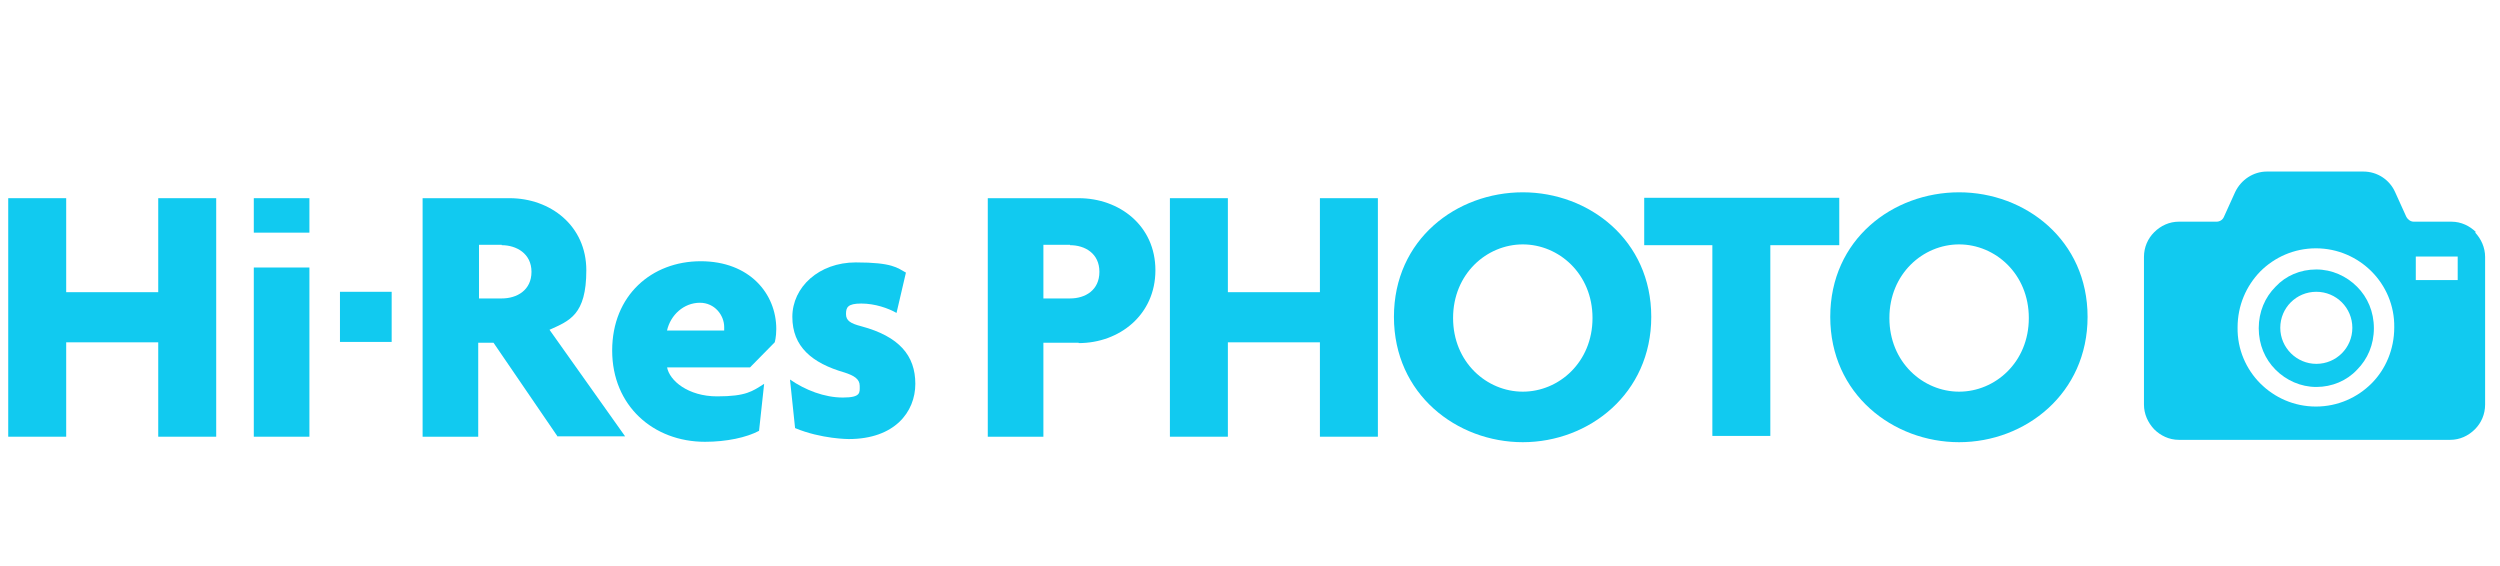
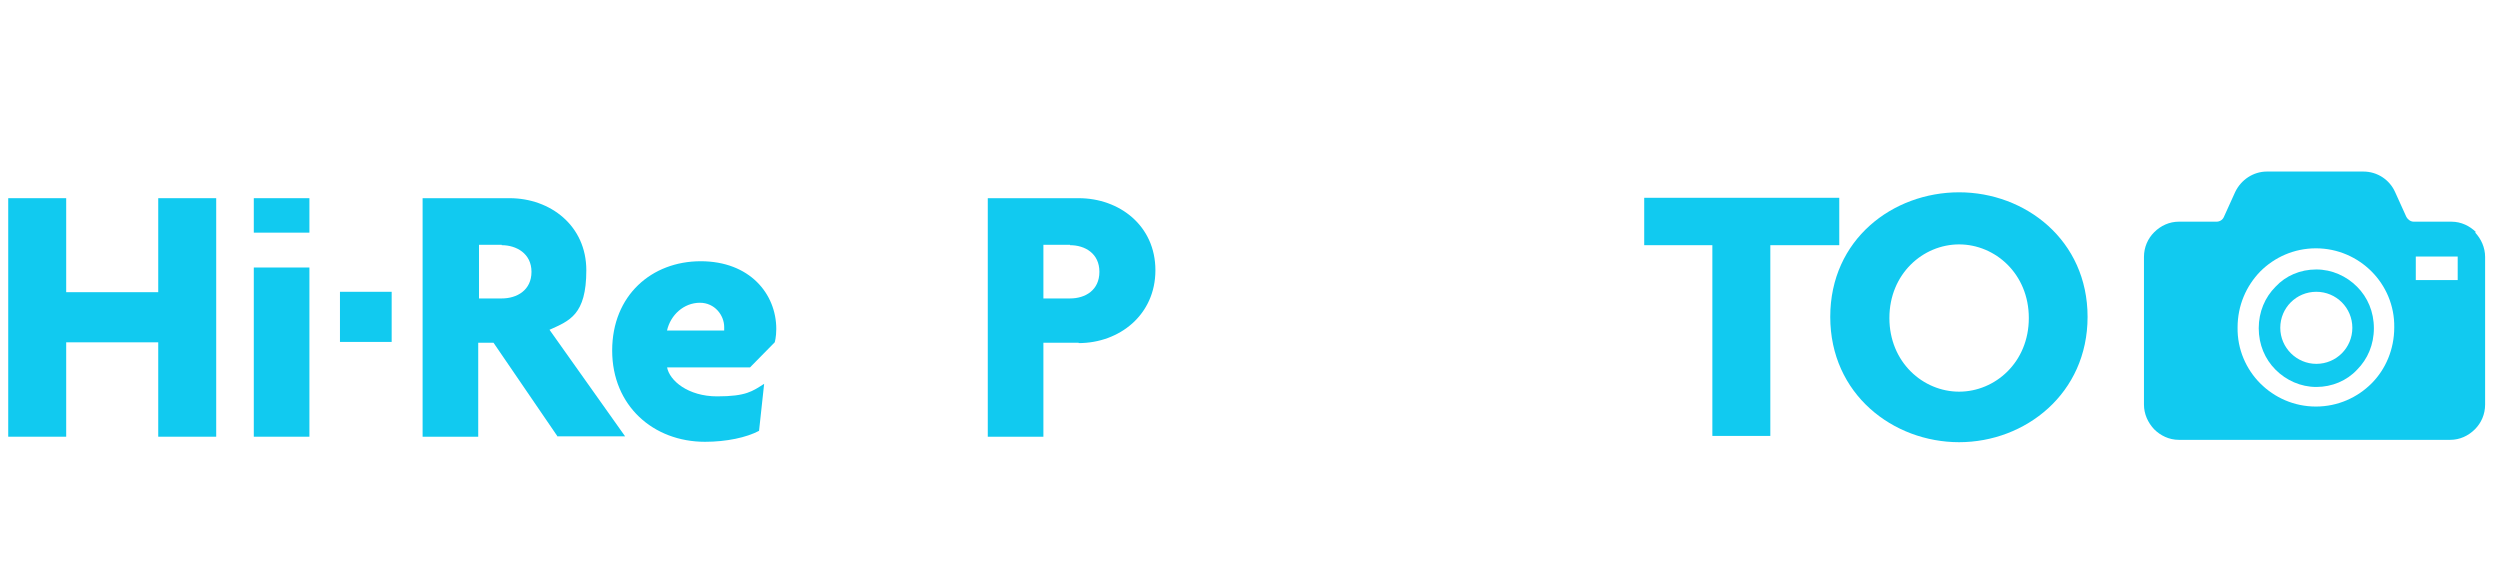
<svg xmlns="http://www.w3.org/2000/svg" id="_レイヤー_1のコピー" version="1.1" viewBox="0 0 638.3 144.5">
  <defs>
    <style>
      .st0 {
        fill: #11caf0;
      }
    </style>
  </defs>
  <path class="st0" d="M40.4,111.5v-24.1h-23.5v24.1H2.1v-60.9h14.8v24h23.5v-24h14.8v60.9h-14.8Z" />
  <path class="st0" d="M100,87.3h-13.2v-12.8h13.2v12.8Z" />
  <path class="st0" d="M64.8,111.5v-43.2h14.2v43.2h-14.2Z" />
  <path class="st0" d="M64.8,59.4v-8.8h14.2v8.8h-14.2Z" />
  <path class="st0" d="M142.4,111.5l-16.4-24h-3.9v24h-14.2v-60.9h22.2c10.4,0,19.6,7,19.6,18.4s-4.3,12.9-9.4,15.2l19.3,27.2h-17.4.2ZM128.1,62.5h-5.8v13.7h5.8c3.9,0,7.6-2.1,7.6-6.8s-3.9-6.8-7.6-6.8h0Z" />
  <path class="st0" d="M170.3,93.7c.6,3.5,5.4,7.5,12.8,7.5s9-1.3,12-3.2l-1.3,12c-3.2,1.7-8.3,2.8-13.8,2.8-13.2,0-23.7-9.2-23.7-23.3s10.1-22.8,22.6-22.8,19.3,8.3,19.3,17.3c0,2.1-.4,3.4-.4,3.4l-6.3,6.4h-21.2ZM178.7,77.3c-4.1,0-7.5,3.1-8.4,7.1h14.6v-.9c0-3-2.4-6.2-6.2-6.2h0Z" />
-   <path class="st0" d="M203,109.3l-1.3-12.4c3.9,2.7,8.8,4.6,13.5,4.6s4.3-1.3,4.3-3-1.4-2.6-3.9-3.4c-8.3-2.4-13.3-6.6-13.3-14.2s6.8-13.9,16.2-13.9,10.6,1.4,12.8,2.6l-2.4,10.3c-2.1-1.2-5.5-2.4-9-2.4s-3.9,1-3.9,2.7,1.2,2.4,3.9,3.1c9.7,2.6,13.8,7.5,13.8,14.7s-5.3,14.1-17,14.1c0,0-7,0-13.7-2.8h0Z" />
  <path class="st0" d="M275.4,87.5h-9v24h-14.2v-60.9h23.2c10.4,0,19.6,7,19.6,18.4s-9.2,18.6-19.6,18.6h0ZM273.2,62.5h-6.8v13.7h6.8c3.9,0,7.5-2.1,7.5-6.8s-3.7-6.8-7.5-6.8h0Z" />
-   <path class="st0" d="M337,111.5v-24.1h-23.5v24.1h-14.8v-60.9h14.8v24h23.5v-24h14.8v60.9h-14.8Z" />
-   <path class="st0" d="M388.8,112.9c-16.8,0-32.9-12.2-32.9-32s16-31.8,32.9-31.8,32.8,12.2,32.8,31.8-15.9,32-32.8,32ZM388.8,62.4c-9.2,0-17.8,7.5-17.8,18.8s8.6,18.8,17.8,18.8,17.8-7.5,17.8-18.8-8.6-18.8-17.8-18.8Z" />
  <path class="st0" d="M452,62.6v48.7h-14.8v-48.7h-17.4v-12.1h49.8v12.1h-17.6Z" />
  <path class="st0" d="M500.2,112.9c-16.8,0-32.9-12.2-32.9-32s16-31.8,32.9-31.8,32.8,12.2,32.8,31.8-15.9,32-32.8,32h0ZM500.2,62.4c-9.2,0-17.8,7.5-17.8,18.8s8.6,18.8,17.8,18.8,17.8-7.5,17.8-18.8-8.6-18.8-17.8-18.8h0Z" />
  <g>
    <path class="st0" d="M591.4,68.8c-4.1,0-7.8,1.6-10.4,4.4-2.7,2.7-4.3,6.4-4.3,10.6s1.6,7.9,4.3,10.6,6.4,4.4,10.4,4.4,7.8-1.6,10.4-4.4c2.7-2.7,4.3-6.4,4.3-10.6s-1.6-7.9-4.3-10.6-6.4-4.4-10.4-4.4ZM591.4,92.9c-5,0-9.2-4.1-9.2-9.2s4.1-9.2,9.2-9.2,9.2,4.1,9.2,9.2-4.1,9.2-9.2,9.2Z" />
    <path class="st0" d="M632.2,59.3c-1.6-1.6-3.8-2.7-6.3-2.7h-9.6c-.8,0-1.5-.5-1.9-1.2l-2.9-6.4c-1.4-3.1-4.5-5.2-8.1-5.2h-24.6c-3.5,0-6.6,2.1-8.1,5.2l-2.9,6.4c-.3.7-1,1.2-1.9,1.2h-9.6c-2.4,0-4.6,1-6.3,2.7-1.6,1.6-2.6,3.8-2.6,6.3v37.7c0,2.4,1,4.6,2.6,6.3,1.6,1.6,3.8,2.7,6.3,2.7h69.3c2.4,0,4.6-1,6.3-2.7,1.6-1.6,2.6-3.8,2.6-6.3v-37.7c0-2.4-1-4.6-2.6-6.3,0,0,.3,0,.3,0ZM605.5,97.9c-3.6,3.6-8.6,5.9-14.2,5.9s-10.6-2.3-14.2-5.9c-3.6-3.6-5.9-8.7-5.8-14.3,0-5.6,2.2-10.6,5.8-14.3,3.6-3.6,8.6-5.9,14.2-5.9s10.6,2.3,14.2,5.9c3.6,3.6,5.9,8.7,5.8,14.3,0,5.6-2.2,10.7-5.8,14.3ZM627.5,71.5h-10.7v-6h10.7v6Z" />
  </g>
</svg>